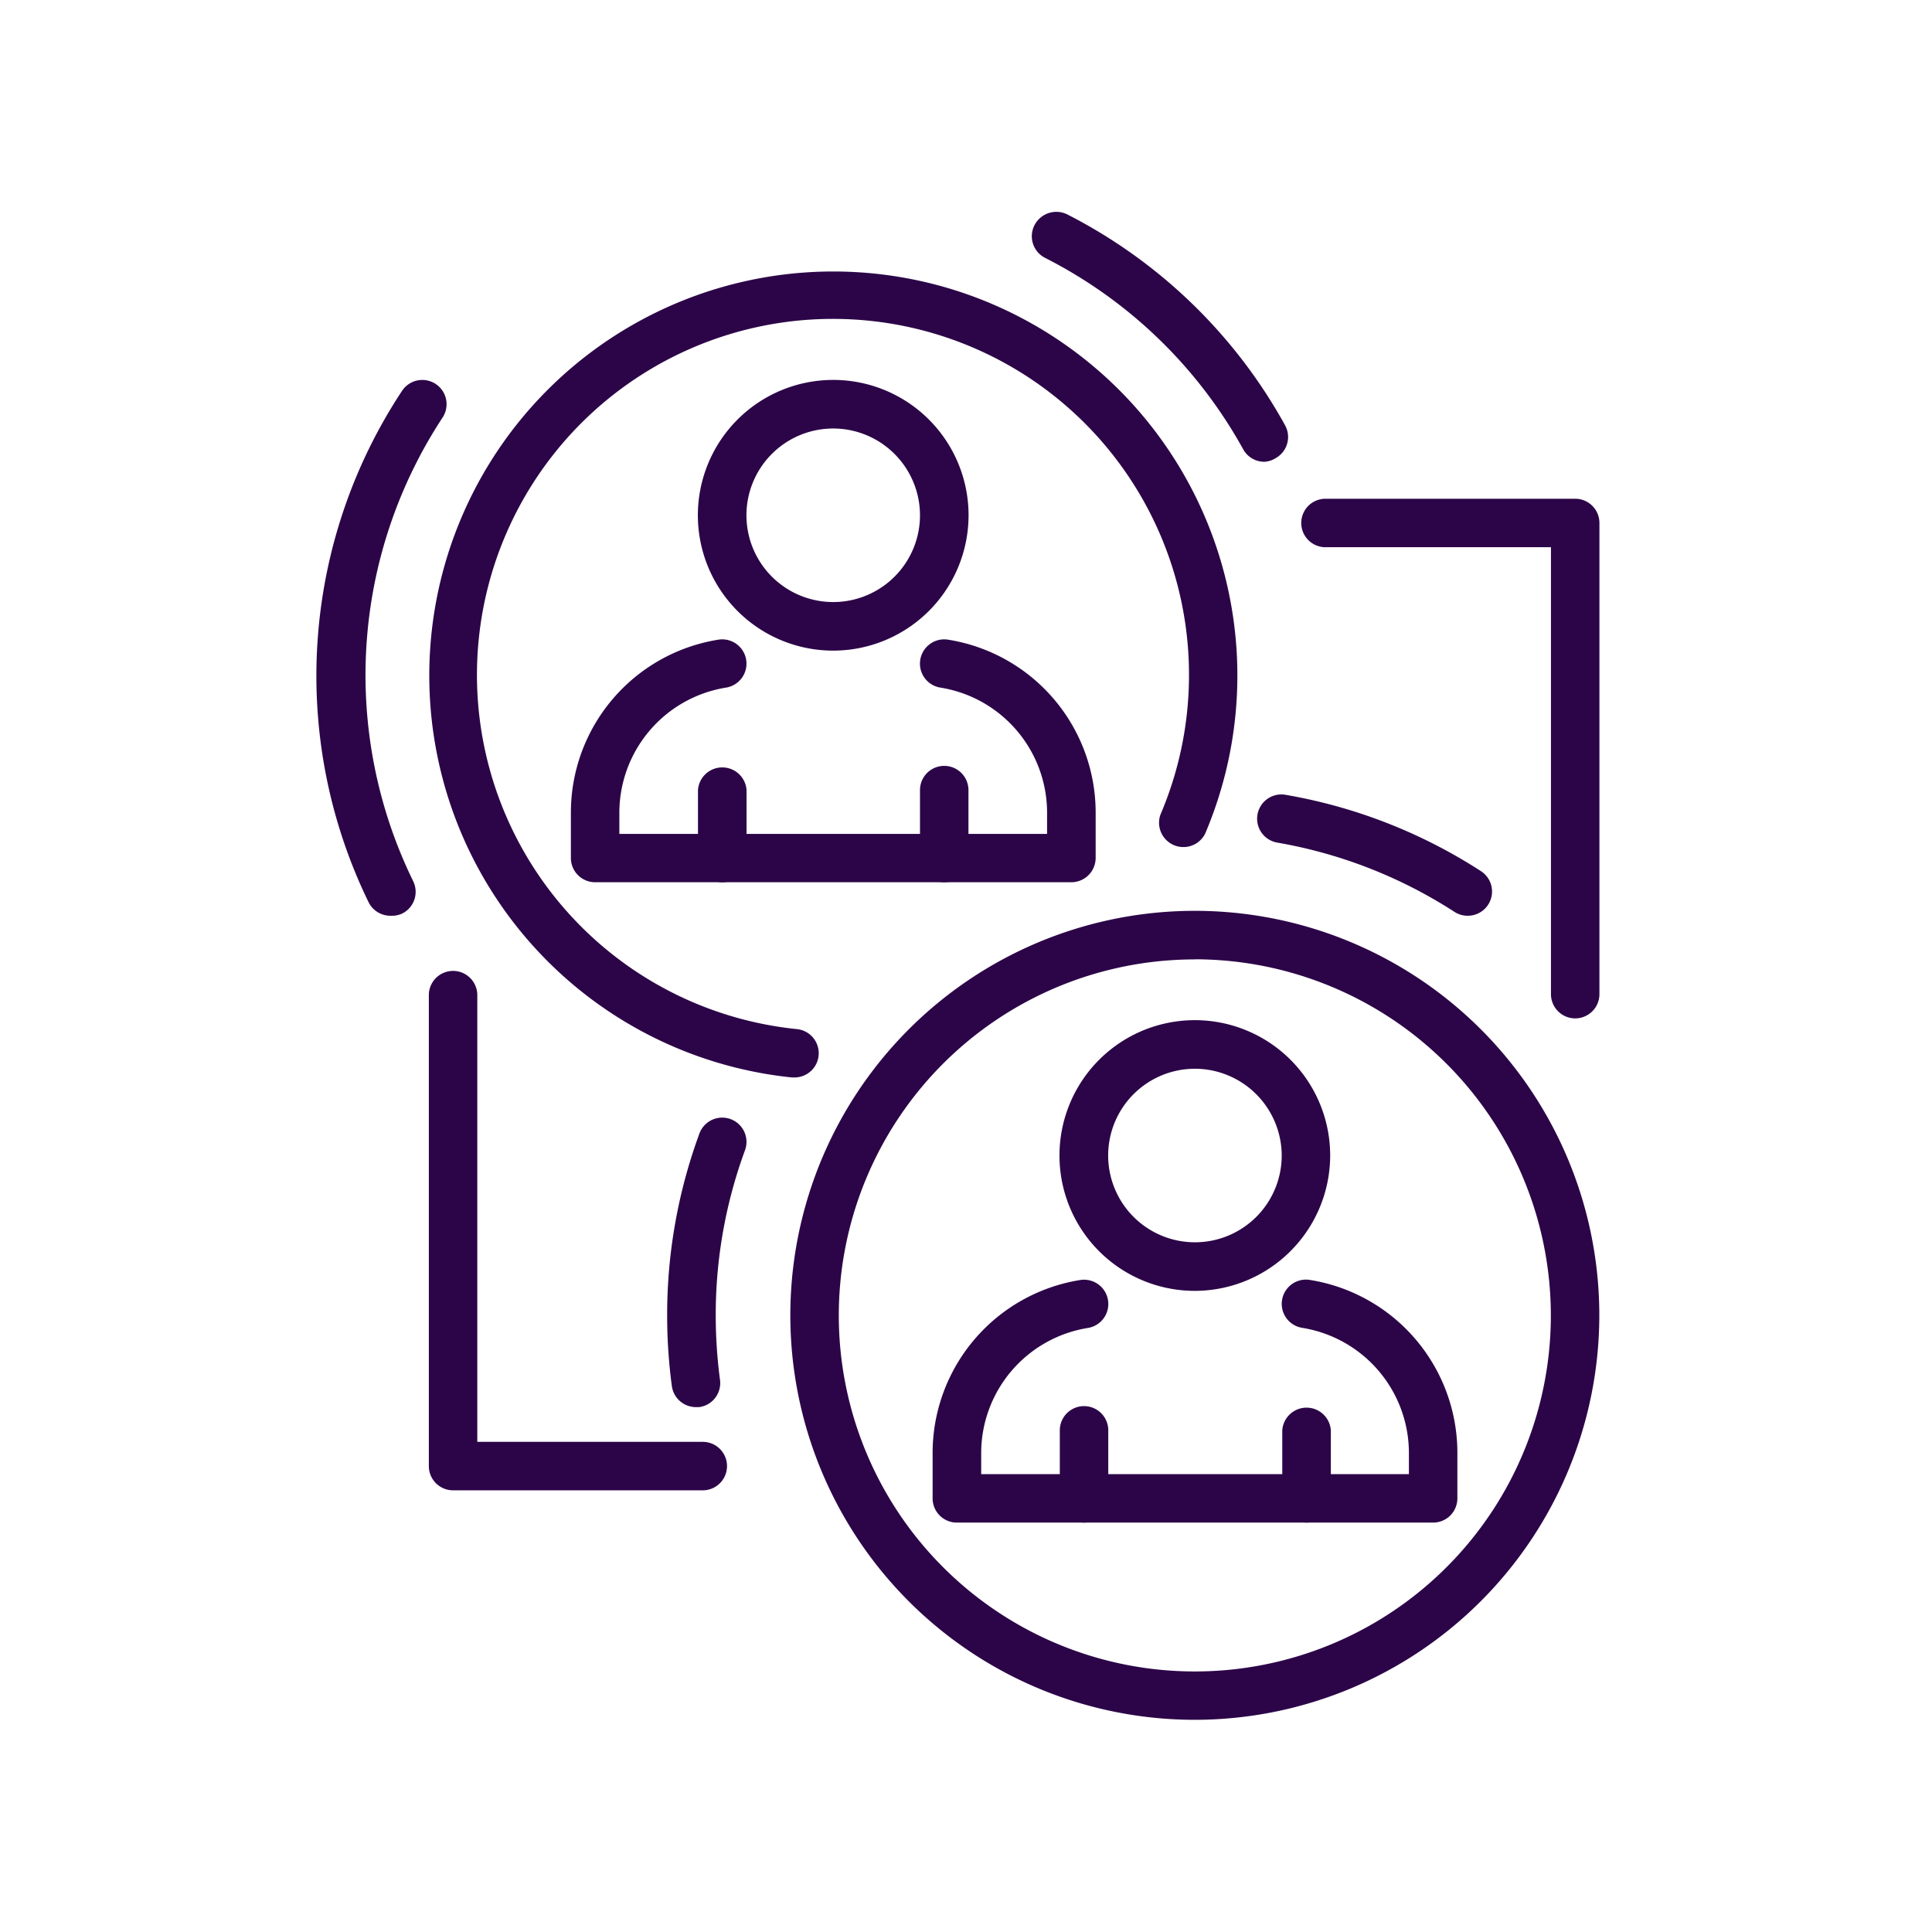
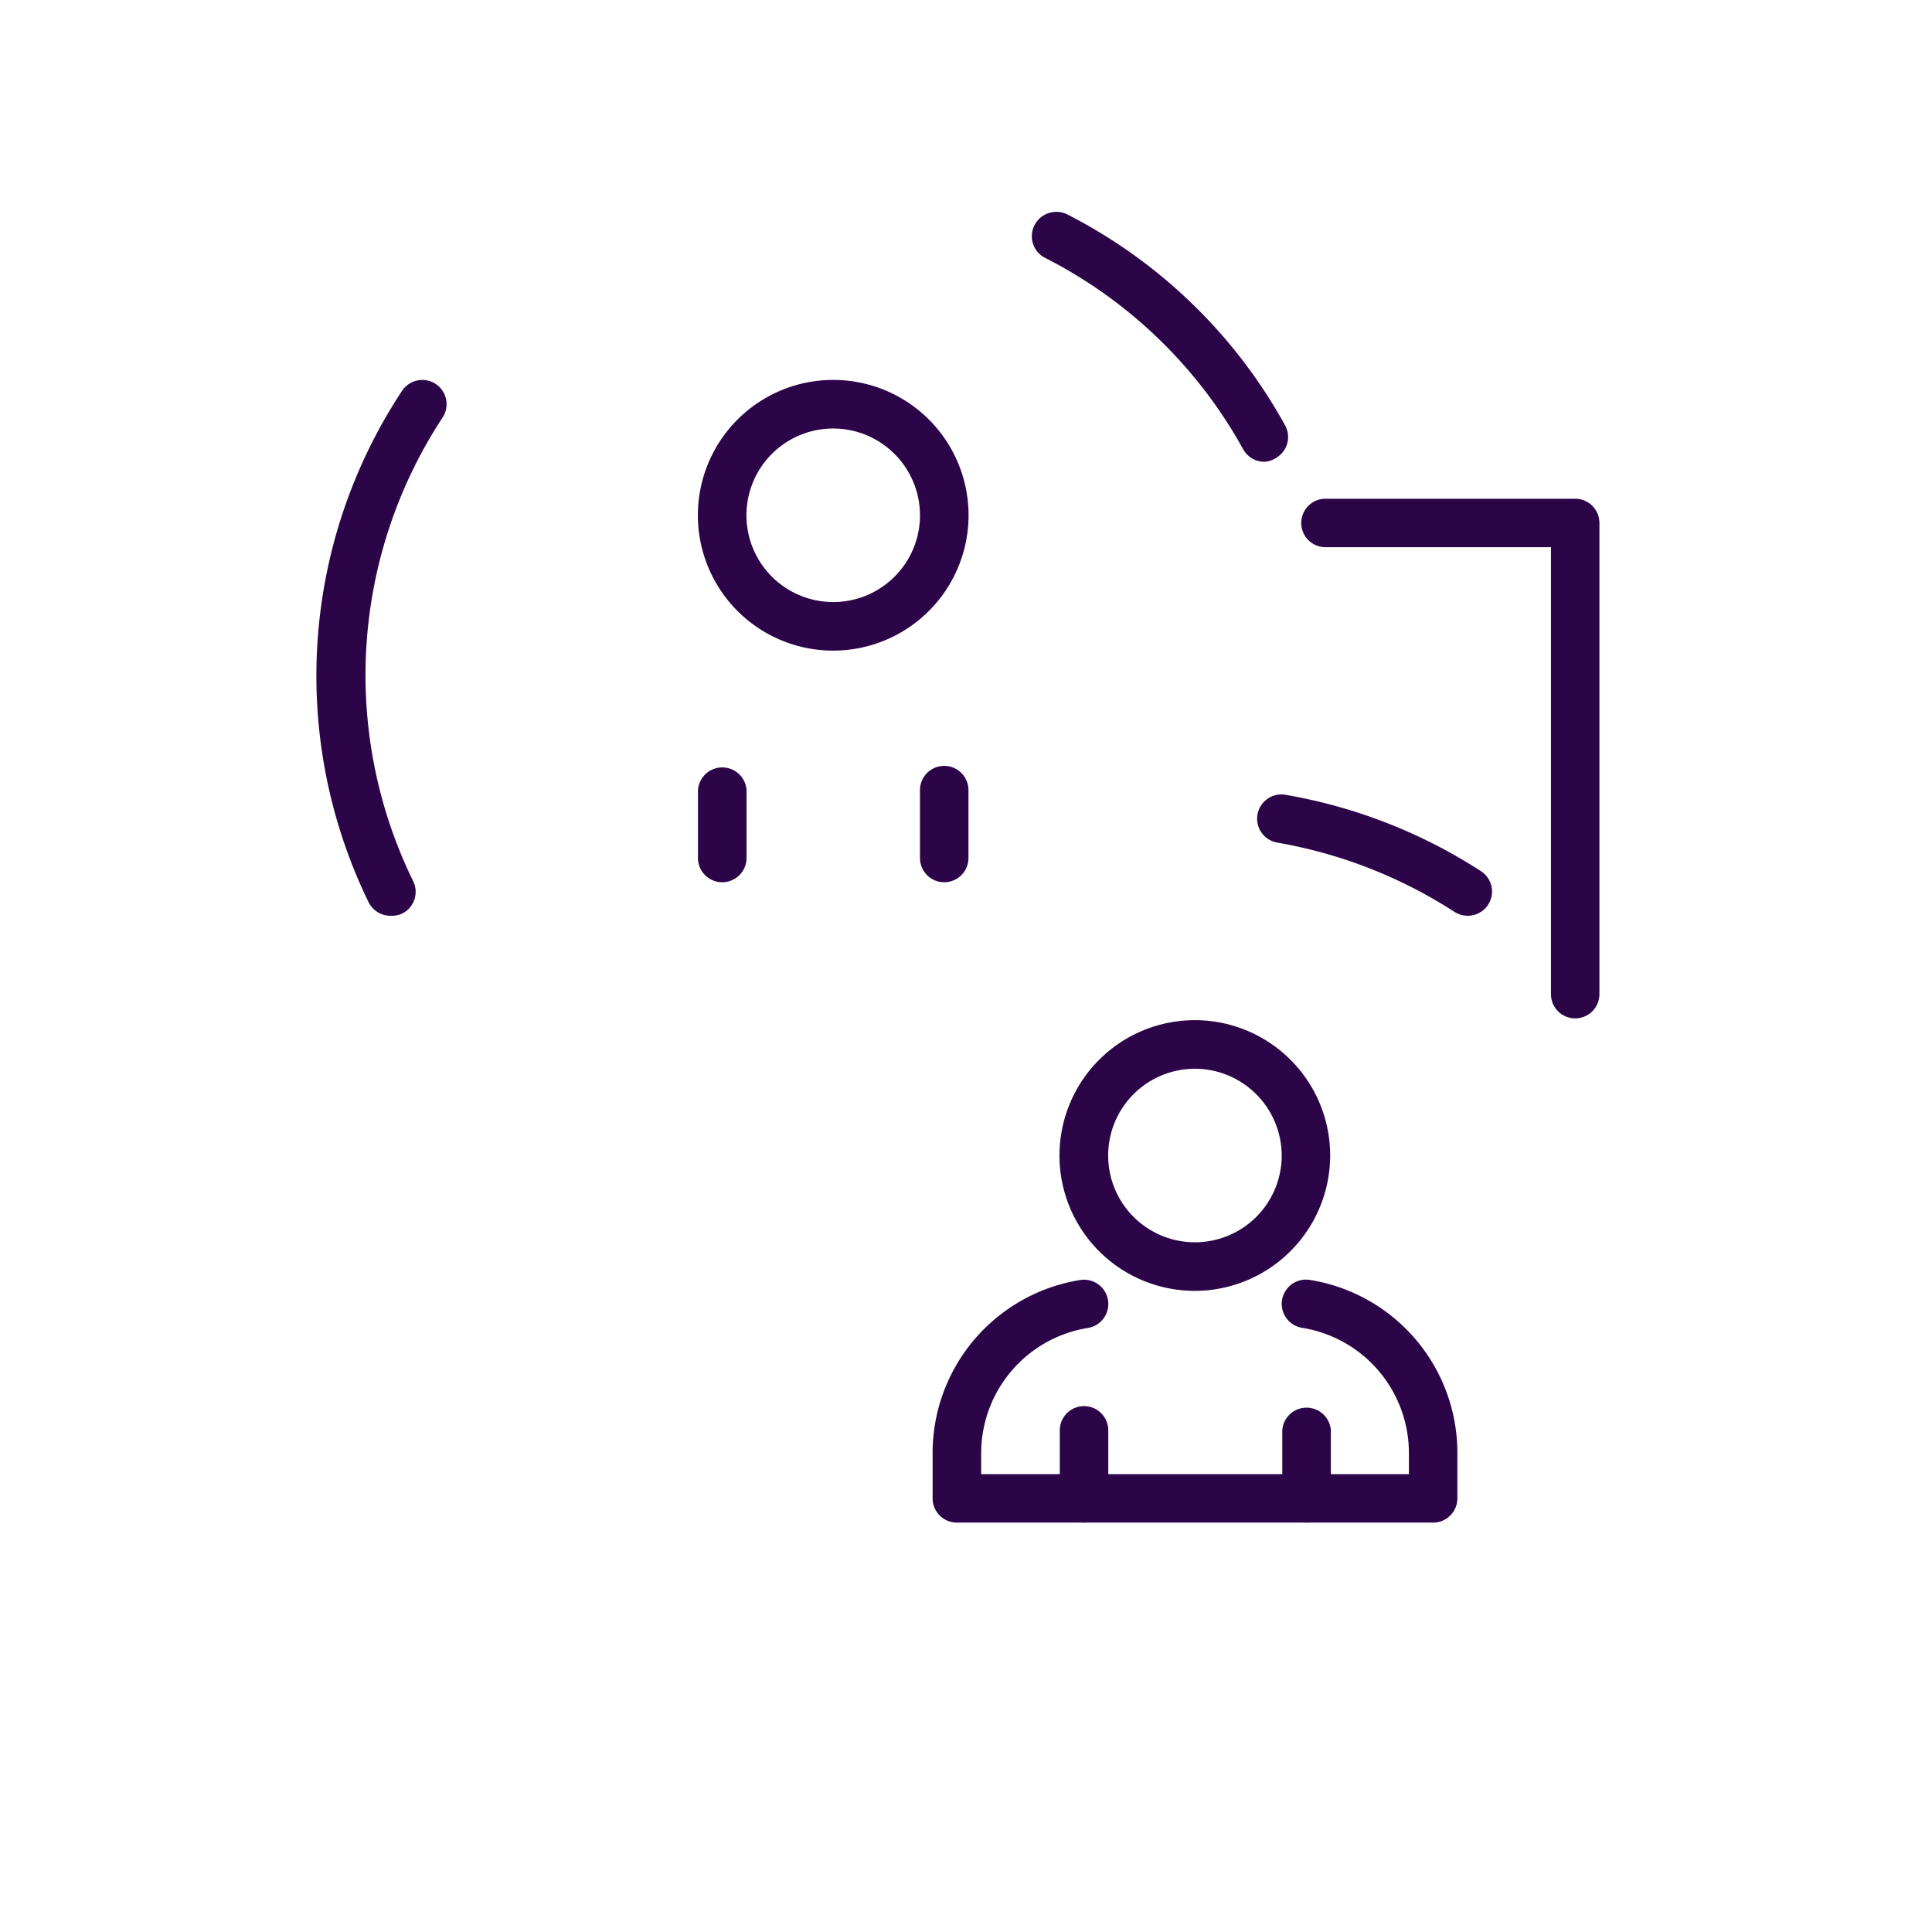
<svg xmlns="http://www.w3.org/2000/svg" id="图层_1" data-name="图层 1" viewBox="0 0 173 173">
  <defs>
    <style>.cls-1{fill:#2c0548;}</style>
  </defs>
  <path class="cls-1" d="M64.67,79a2.17,2.17,0,0,1-2.17-2.17V70.75a2.18,2.18,0,0,1,4.35,0v6.09A2.18,2.18,0,0,1,64.67,79Z" />
  <path class="cls-1" d="M84.55,79a2.17,2.17,0,0,1-2.17-2.17V70.75a2.17,2.17,0,1,1,4.34,0v6.09A2.17,2.17,0,0,1,84.55,79Z" />
-   <path class="cls-1" d="M95.93,79H53.29a2.17,2.17,0,0,1-2.17-2.17v-4a15.68,15.68,0,0,1,13.2-15.55,2.17,2.17,0,1,1,.7,4.29,11.36,11.36,0,0,0-9.56,11.26v1.84h38.3V72.83A11.35,11.35,0,0,0,84.2,61.57a2.17,2.17,0,0,1,.7-4.29A15.68,15.68,0,0,1,98.11,72.83v4A2.18,2.18,0,0,1,95.93,79Z" />
-   <path class="cls-1" d="M71.13,96.48h-.22a36.18,36.18,0,1,1,37-21.82,2.18,2.18,0,0,1-4-1.71A31.88,31.88,0,1,0,71.35,92.15a2.17,2.17,0,0,1-.22,4.33Z" />
  <path class="cls-1" d="M113.22,41.35a2.16,2.16,0,0,1-1.9-1.12,42,42,0,0,0-17.7-17.12,2.17,2.17,0,0,1-1-2.92,2.2,2.2,0,0,1,2.93-1,46.3,46.3,0,0,1,19.52,18.89,2.17,2.17,0,0,1-.85,2.95A2.11,2.11,0,0,1,113.22,41.35Z" />
  <path class="cls-1" d="M35,82a2.18,2.18,0,0,1-2-1.22A46.29,46.29,0,0,1,36,35a2.17,2.17,0,1,1,3.63,2.39A42,42,0,0,0,37,78.91a2.17,2.17,0,0,1-1,2.9A2.22,2.22,0,0,1,35,82Z" />
  <path class="cls-1" d="M74.61,58.26A12.12,12.12,0,1,1,86.73,46.14,12.13,12.13,0,0,1,74.61,58.26Zm0-19.89a7.77,7.77,0,1,0,7.77,7.77A7.78,7.78,0,0,0,74.61,38.37Z" />
  <path class="cls-1" d="M97.07,136.34a2.17,2.17,0,0,1-2.17-2.17v-6.09a2.17,2.17,0,1,1,4.34,0v6.09A2.17,2.17,0,0,1,97.07,136.34Z" />
  <path class="cls-1" d="M117,136.34a2.18,2.18,0,0,1-2.18-2.17v-6.09a2.18,2.18,0,0,1,4.35,0v6.09A2.17,2.17,0,0,1,117,136.34Z" />
  <path class="cls-1" d="M128.33,136.34H85.68a2.17,2.17,0,0,1-2.17-2.17v-4a15.69,15.69,0,0,1,13.21-15.55,2.17,2.17,0,0,1,.7,4.29,11.36,11.36,0,0,0-9.56,11.26V132h38.3v-1.84a11.36,11.36,0,0,0-9.56-11.26,2.17,2.17,0,1,1,.69-4.29,15.68,15.68,0,0,1,13.21,15.55v4A2.17,2.17,0,0,1,128.33,136.34Z" />
-   <path class="cls-1" d="M107,154a36.22,36.22,0,1,1,36.21-36.21A36.25,36.25,0,0,1,107,154Zm0-68.09a31.88,31.88,0,1,0,31.87,31.88A31.91,31.91,0,0,0,107,85.9Z" />
-   <path class="cls-1" d="M62.31,126a2.18,2.18,0,0,1-2.15-1.89,47.54,47.54,0,0,1-.42-6.31,47,47,0,0,1,2.89-16.3,2.17,2.17,0,1,1,4.08,1.5,42.73,42.73,0,0,0-2.62,14.8,44.15,44.15,0,0,0,.38,5.74A2.17,2.17,0,0,1,62.6,126Z" />
  <path class="cls-1" d="M131.42,82a2.18,2.18,0,0,1-1.17-.34,42.55,42.55,0,0,0-15.88-6.21,2.17,2.17,0,0,1,.74-4.28A46.78,46.78,0,0,1,132.6,78a2.17,2.17,0,0,1-1.18,4Z" />
  <path class="cls-1" d="M107,115.59a12.12,12.12,0,1,1,12.11-12.12A12.14,12.14,0,0,1,107,115.59Zm0-19.89a7.77,7.77,0,1,0,7.77,7.77A7.79,7.79,0,0,0,107,95.7Z" />
-   <path class="cls-1" d="M62.93,133.45H40.57a2.17,2.17,0,0,1-2.17-2.17V89.11a2.17,2.17,0,0,1,4.34,0v40H62.93a2.17,2.17,0,1,1,0,4.34Z" />
  <path class="cls-1" d="M141.05,91.19A2.17,2.17,0,0,1,138.88,89V49H118.69a2.17,2.17,0,0,1,0-4.34h22.36a2.17,2.17,0,0,1,2.17,2.17V89A2.17,2.17,0,0,1,141.05,91.19Z" />
</svg>